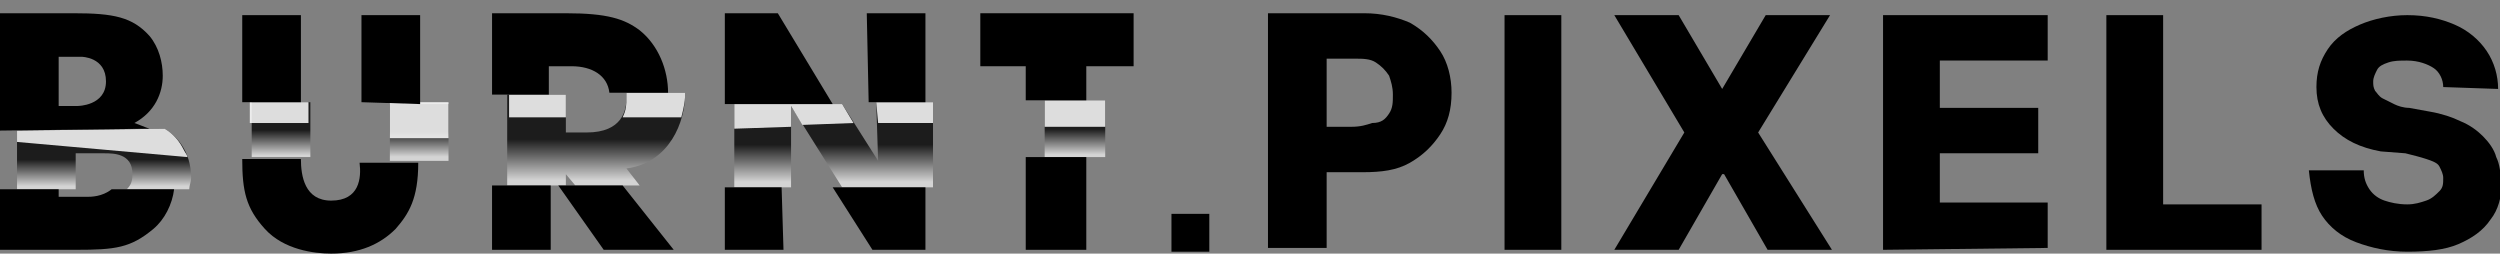
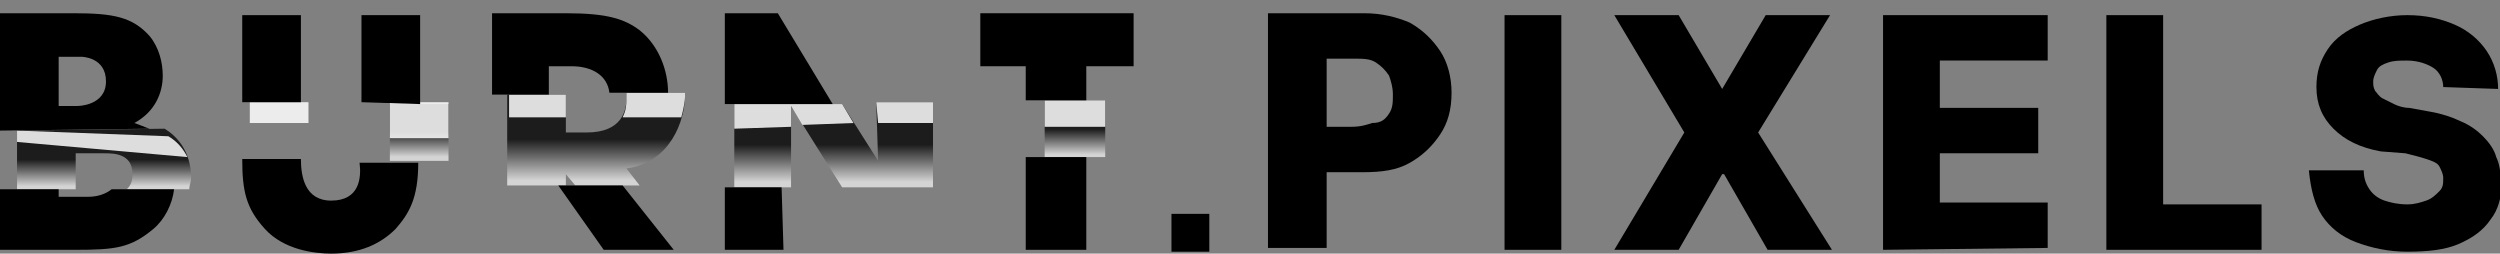
<svg xmlns="http://www.w3.org/2000/svg" version="1.1" id="Layer_1" x="0px" y="0px" viewBox="0 0 132.1 13.4" style="enable-background:new 0 0 132.1 13.4;" xml:space="preserve">
  <rect x="0" y="0" width="132.1" height="13.4" fill="#808080" stroke="none" />
  <style type="text/css">
	.st0{fill:url(#SVGID_1_);}
	.st1{opacity:0.85;fill:#FFFFFF;}
	.st2{fill:url(#SVGID_2_);}
	.st3{fill:url(#SVGID_3_);}
	.st4{fill:url(#SVGID_4_);}
	.st5{fill:url(#SVGID_5_);}
	.st6{fill:url(#SVGID_6_);}
</style>
  <g>
    <linearGradient id="SVGID_1_" gradientUnits="userSpaceOnUse" x1="5.491" y1="6.838" x2="5.491" y2="10.025">
      <stop offset="0.5" style="stop-color:#1C1C1C" />
      <stop offset="0.943" style="stop-color:#D4D4D4" />
    </linearGradient>
    <path class="st0" d="M8.7,6.8L0.9,6.9V10l3.1,0V8.1h1.5C6,8.1,7,8.1,7,9.2C7,9.6,6.9,9.8,6.7,10l3.3,0c0-0.2,0.1-0.4,0.1-0.6   C10.1,8.9,10,7.6,8.7,6.8z" />
-     <path class="st1" d="M9.9,8.3c0-0.1-0.1-0.2-0.2-0.4c-0.2-0.4-0.5-0.8-1-1.1L0.9,6.9v0.6L9.9,8.3z" />
+     <path class="st1" d="M9.9,8.3c-0.2-0.4-0.5-0.8-1-1.1L0.9,6.9v0.6L9.9,8.3z" />
    <path d="M4.6,10.4H3.1V10L0,10v3.2h4c2.1,0,2.9-0.1,4.1-1.1c0.6-0.5,1-1.3,1.1-2.1l-3.3,0C5.4,10.4,4.8,10.4,4.6,10.4z" />
  </g>
  <g>
    <linearGradient id="SVGID_2_" gradientUnits="userSpaceOnUse" x1="44.051" y1="5.42" x2="44.051" y2="9.865">
      <stop offset="0.5" style="stop-color:#1C1C1C" />
      <stop offset="0.943" style="stop-color:#D4D4D4" />
    </linearGradient>
    <polygon class="st2" points="46.3,5.4 46.4,8.5 46.4,8.5 44.5,5.5 38.8,5.5 38.8,9.9 41.8,9.9 41.8,5.6 41.8,5.6 44.5,9.9    49.3,9.9 49.3,5.4  " />
    <polygon class="st1" points="49.3,6.5 49.3,5.4 46.3,5.4 46.4,6.5  " />
    <polygon class="st1" points="41.8,6.7 41.8,5.6 41.8,5.6 42.4,6.6 45.1,6.5 44.5,5.5 38.8,5.5 38.8,6.8  " />
    <polygon points="38.3,13.2 41.4,13.2 41.3,9.9 38.3,9.9  " />
-     <polygon points="48.9,0.7 45.8,0.7 45.9,5.4 48.9,5.4  " />
-     <polygon points="46.1,13.2 48.9,13.2 48.9,9.9 44,9.9  " />
    <polygon points="41.1,0.7 38.3,0.7 38.3,5.5 44,5.5  " />
  </g>
  <g>
    <linearGradient id="SVGID_3_" gradientUnits="userSpaceOnUse" x1="31.521" y1="4.901" x2="31.521" y2="9.809">
      <stop offset="0.5" style="stop-color:#1C1C1C" />
      <stop offset="0.943" style="stop-color:#D4D4D4" />
    </linearGradient>
    <path class="st3" d="M36.2,5c0,0,0-0.1,0-0.1l-3.1,0c0,0.1,0,0.2,0,0.3C33.1,5.8,32.9,7,31,7h-1.1V5l-3.1,0v4.8l3.1,0V9.2h0   l0.5,0.6l3.4,0l-0.7-0.9C35.4,8.6,36.2,6.4,36.2,5z" />
    <polygon class="st1" points="29.9,6.2 29.9,5 26.9,5 26.9,6.2  " />
    <path class="st1" d="M36,6.2c0.1-0.4,0.2-0.8,0.2-1.2c0,0,0-0.1,0-0.1l-3.1,0c0,0.1,0,0.2,0,0.3c0,0.3,0,0.6-0.2,1L36,6.2z" />
    <path d="M29,3.5h1.2c1.1,0,1.9,0.5,2,1.4l3.1,0c0-1.2-0.5-2.5-1.5-3.3C33,1,32.1,0.7,29.9,0.7H26V5L29,5V3.5z" />
    <polygon points="31.9,13.2 35.6,13.2 32.9,9.8 29.5,9.8  " />
-     <rect x="26" y="9.8" width="3.1" height="3.4" />
  </g>
  <linearGradient id="SVGID_4_" gradientUnits="userSpaceOnUse" x1="56.818" y1="5.3" x2="56.818" y2="8.344">
    <stop offset="0.5" style="stop-color:#1C1C1C" />
    <stop offset="0.943" style="stop-color:#D4D4D4" />
  </linearGradient>
  <polygon class="st4" points="55.2,5.3 55.2,8.3 58.4,8.3 58.4,5.3 " />
  <rect x="55.2" y="5.3" class="st1" width="3.2" height="1.4" />
  <polygon points="57.4,3.5 59.9,3.5 59.9,0.7 51.8,0.7 51.8,3.5 54.2,3.5 54.2,5.3 57.4,5.3 " />
  <polygon points="54.2,13.2 57.4,13.2 57.4,8.3 54.2,8.3 " />
  <linearGradient id="SVGID_5_" gradientUnits="userSpaceOnUse" x1="14.811" y1="5.372" x2="14.811" y2="8.385">
    <stop offset="0.5" style="stop-color:#1C1C1C" />
    <stop offset="0.943" style="stop-color:#D4D4D4" />
  </linearGradient>
-   <path class="st5" d="M16.4,8.2V5.4l-3.1,0v2.8c0,0,0,0.1,0,0.1l3.1,0C16.4,8.3,16.4,8.3,16.4,8.2z" />
  <linearGradient id="SVGID_6_" gradientUnits="userSpaceOnUse" x1="22.177" y1="5.427" x2="22.177" y2="8.456">
    <stop offset="0.5" style="stop-color:#1C1C1C" />
    <stop offset="0.943" style="stop-color:#D4D4D4" />
  </linearGradient>
  <path class="st6" d="M23.7,5.5l-3.1,0v2.8c0,0.1,0,0.1,0,0.2l3.1,0c0-0.1,0-0.2,0-0.2V5.5z" />
  <rect x="13.2" y="5.4" class="st1" width="3.1" height="1.1" />
  <rect x="20.6" y="5.4" class="st1" width="3.1" height="1.9" />
  <path d="M17.5,10.6c-1.4,0-1.6-1.3-1.6-2.2l-3.1,0c0,1.7,0.2,2.6,1.2,3.7c1,1.1,2.6,1.3,3.5,1.3c1.5,0,2.6-0.5,3.4-1.3  c0.7-0.8,1.2-1.6,1.2-3.5l-3.1,0C19.1,9.4,19,10.6,17.5,10.6z" />
  <polygon points="22.2,0.8 19.1,0.8 19.1,5.4 22.2,5.5 " />
  <polygon points="15.9,0.8 12.8,0.8 12.8,5.4 15.9,5.4 " />
  <g>
    <path d="M67,13.1l0-12.4l5.1,0c0.9,0,1.7,0.2,2.4,0.5c0.7,0.4,1.2,0.9,1.6,1.5c0.4,0.6,0.6,1.4,0.6,2.2c0,0.9-0.2,1.6-0.6,2.2   s-0.9,1.1-1.6,1.5c-0.7,0.4-1.5,0.5-2.5,0.5l-3.2,0l0-2.4l2.6,0c0.5,0,0.8-0.1,1.1-0.2C73,6.5,73.2,6.3,73.4,6   c0.2-0.3,0.2-0.6,0.2-1c0-0.4-0.1-0.7-0.2-1c-0.2-0.3-0.4-0.5-0.7-0.7c-0.3-0.2-0.7-0.2-1.1-0.2l-1.5,0l0,10L67,13.1z" />
    <path d="M82.5,0.8l0,12.4l-3,0l0-12.4L82.5,0.8z" />
    <path d="M88.7,0.8l2.3,3.9H91l2.3-3.9l3.4,0L92.9,7l3.9,6.2l-3.4,0l-2.3-4h-0.1l-2.3,4l-3.4,0L89,7l-3.7-6.2L88.7,0.8z" />
    <path d="M99.5,13.2l0-12.4l8.7,0l0,2.4l-5.7,0l0,2.5l5.2,0l0,2.4l-5.2,0l0,2.6l5.7,0l0,2.4L99.5,13.2z" />
    <path d="M111.3,13.2l0-12.4l3,0l0,10l5.2,0l0,2.4L111.3,13.2z" />
    <path d="M129.1,4.6c0-0.4-0.2-0.8-0.5-1c-0.3-0.2-0.8-0.4-1.4-0.4c-0.4,0-0.7,0-1,0.1c-0.3,0.1-0.5,0.2-0.6,0.4   c-0.1,0.2-0.2,0.4-0.2,0.6c0,0.2,0,0.3,0.1,0.5c0.1,0.1,0.2,0.3,0.4,0.4c0.2,0.1,0.4,0.2,0.6,0.3c0.2,0.1,0.5,0.2,0.8,0.2l1.1,0.2   c0.6,0.1,1.2,0.3,1.6,0.5c0.5,0.2,0.9,0.5,1.2,0.8c0.3,0.3,0.6,0.7,0.7,1.1c0.2,0.4,0.2,0.8,0.3,1.3c0,0.8-0.2,1.5-0.6,2   c-0.4,0.6-1,1-1.7,1.3c-0.7,0.3-1.6,0.4-2.7,0.4c-1,0-1.9-0.2-2.7-0.5c-0.8-0.3-1.4-0.8-1.8-1.4c-0.4-0.6-0.6-1.4-0.7-2.4l2.9,0   c0,0.4,0.1,0.7,0.3,1c0.2,0.3,0.5,0.5,0.8,0.6c0.3,0.1,0.7,0.2,1.2,0.2c0.4,0,0.7-0.1,1-0.2c0.3-0.1,0.5-0.3,0.7-0.5   c0.2-0.2,0.2-0.4,0.2-0.7c0-0.2-0.1-0.4-0.2-0.6c-0.1-0.2-0.4-0.3-0.7-0.4c-0.3-0.1-0.7-0.2-1.1-0.3L125.8,8   c-1.1-0.2-1.9-0.6-2.5-1.2c-0.6-0.6-0.9-1.3-0.9-2.2c0-0.8,0.2-1.4,0.6-2c0.4-0.6,1-1,1.7-1.3c0.7-0.3,1.6-0.5,2.5-0.5   c1,0,1.8,0.2,2.5,0.5c0.7,0.3,1.3,0.8,1.7,1.4s0.6,1.3,0.6,2L129.1,4.6z" />
  </g>
  <path d="M8.6,4c0-0.7-0.2-1.5-0.7-2.1c-0.9-1-1.9-1.2-4-1.2H0v6.2l7.9-0.1C7.6,6.7,7.4,6.6,7.1,6.5C8.2,5.9,8.6,4.9,8.6,4z M4.1,5.6  H3.1V3h1.2c0,0,1.3,0,1.3,1.3C5.6,5.6,4.1,5.6,4.1,5.6z" />
  <rect x="61.9" y="11.3" width="2" height="2" />
</svg>